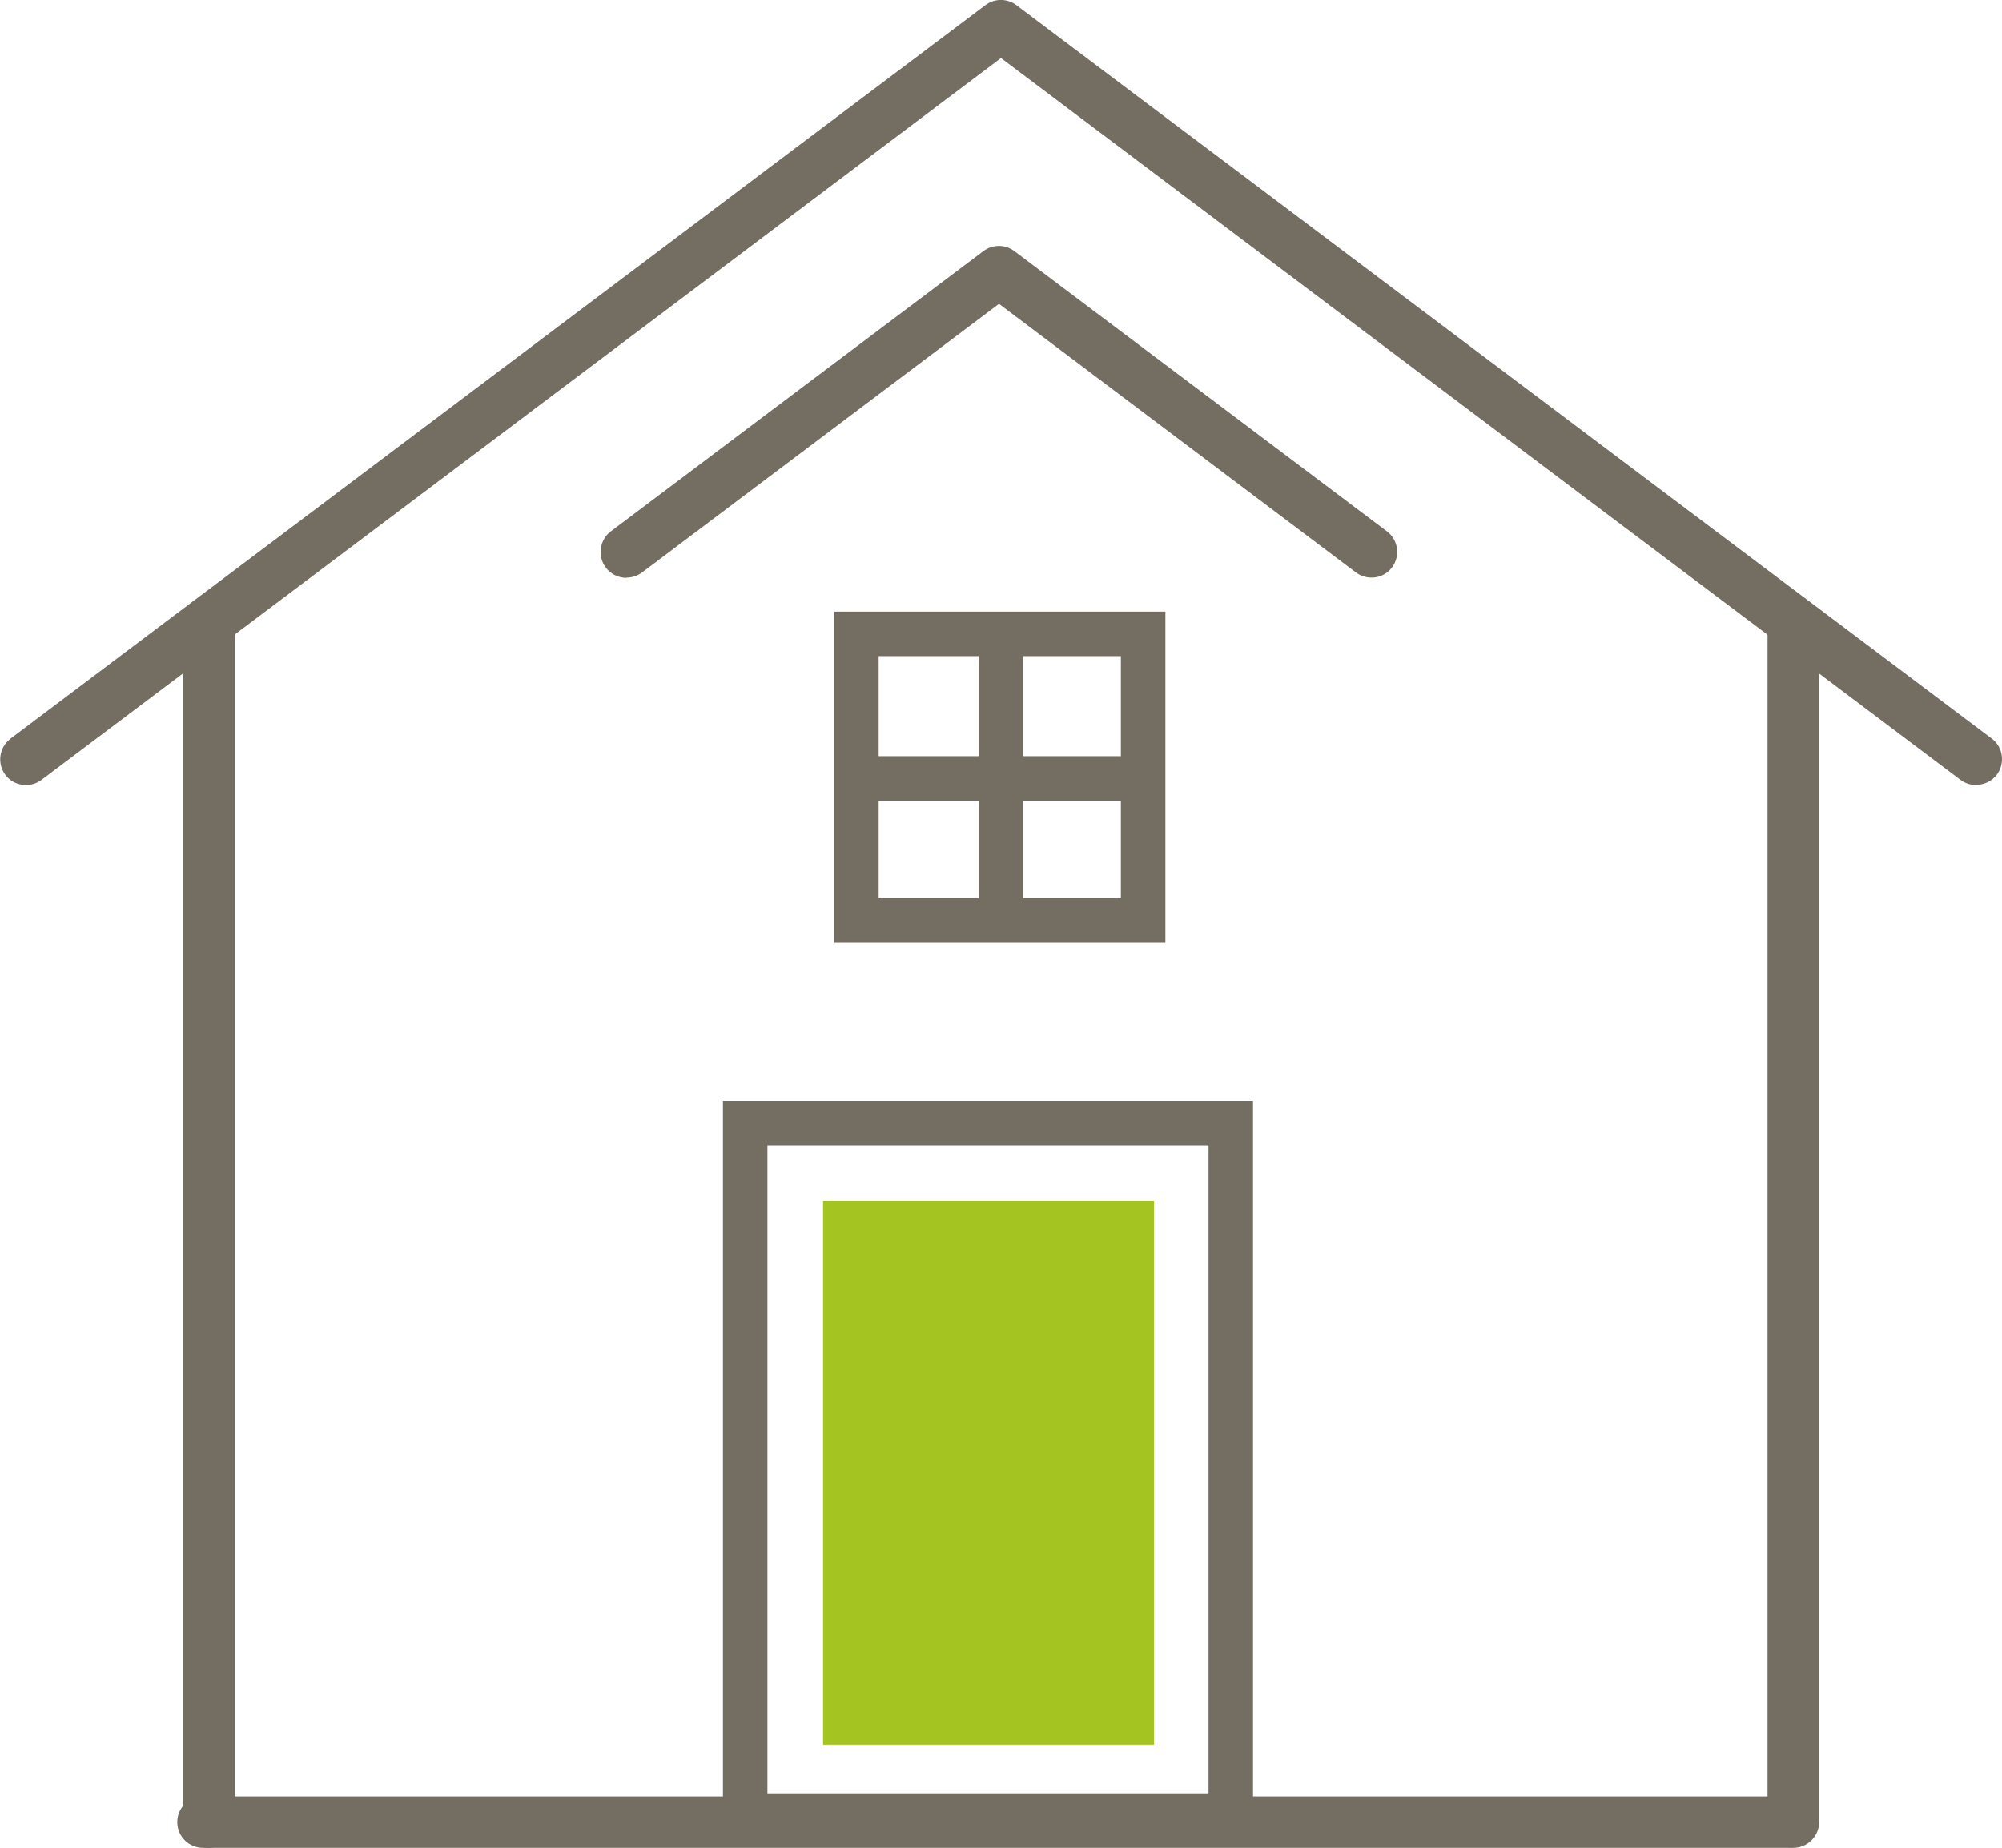
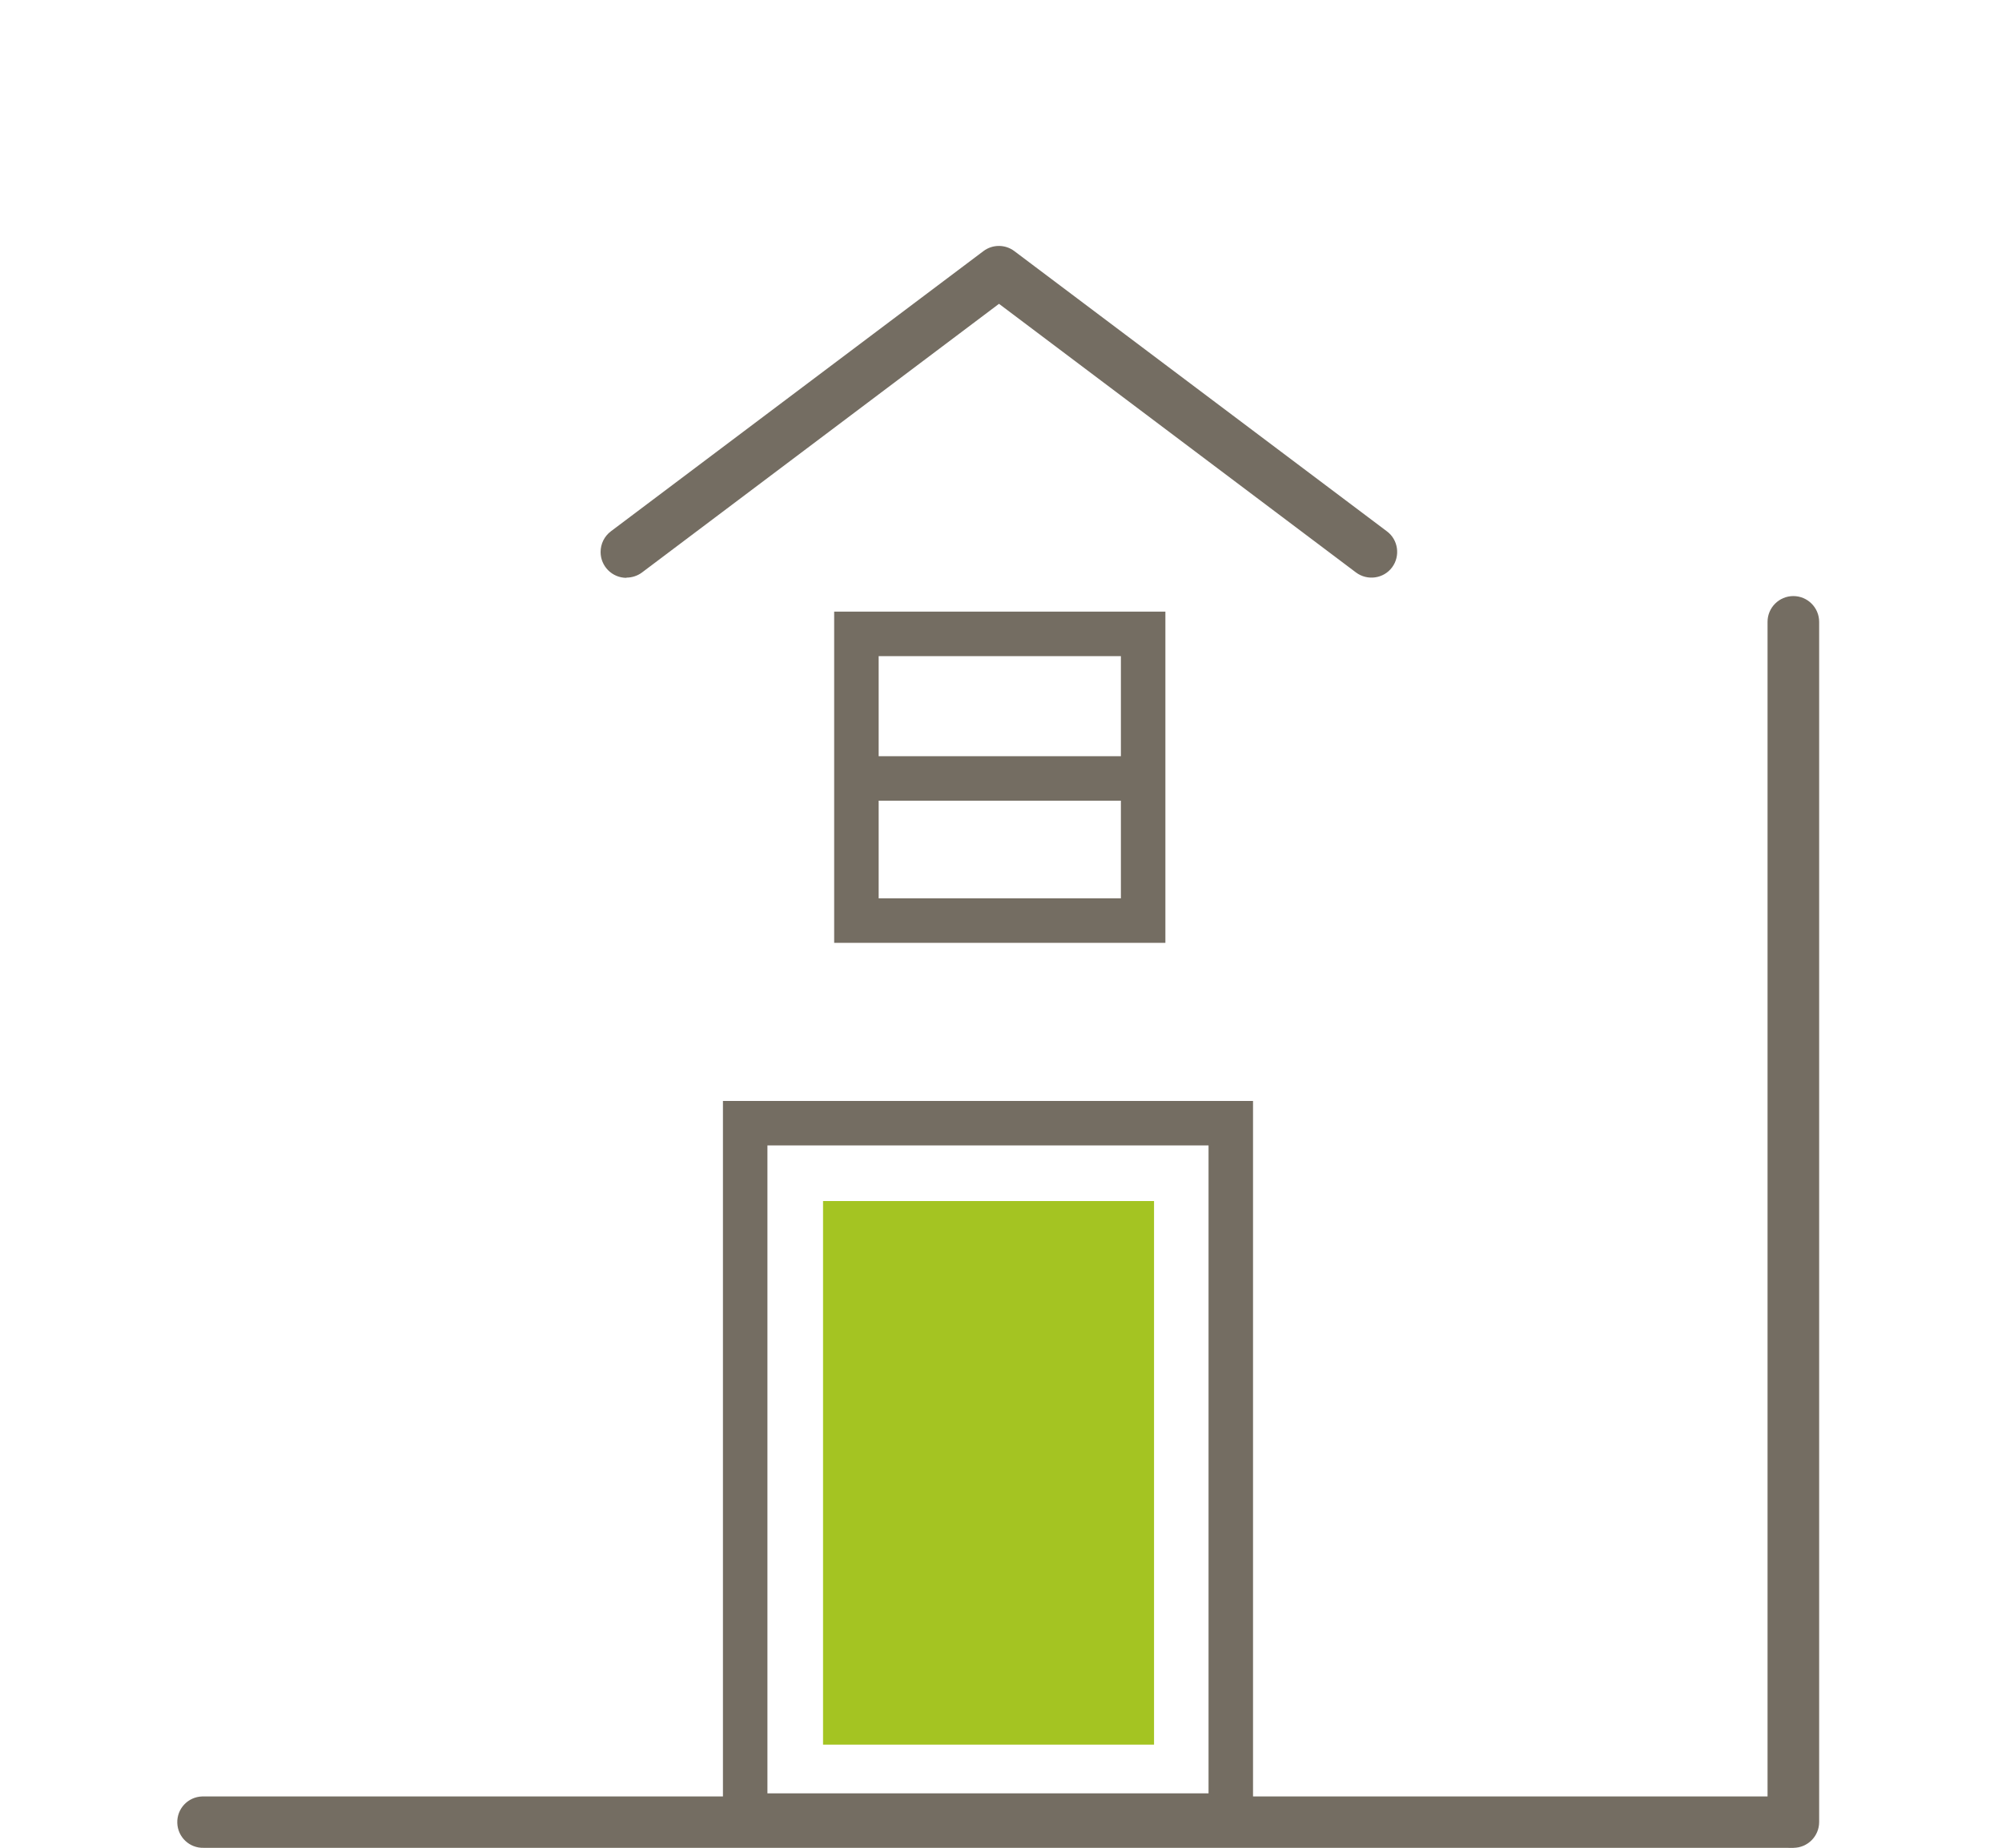
<svg xmlns="http://www.w3.org/2000/svg" viewBox="0 0 90 83.08">
  <defs>
    <style>.n{fill:#746d62;}.o{fill:#a4c422;}.p{fill:none;stroke:#746d62;stroke-linecap:round;stroke-miterlimit:10;stroke-width:2px;}</style>
  </defs>
  <g id="a" />
  <g id="b">
    <g id="c">
-       <path id="d" class="n" d="M88.84,35.3c-.25,0-.5-.08-.7-.23L45,2.61,1.86,35.07c-.51,.38-1.24,.28-1.62-.23-.38-.51-.28-1.24,.23-1.62H.46L44.3,.23c.41-.31,.98-.31,1.39,0l43.85,32.98c.51,.38,.61,1.11,.23,1.62-.22,.29-.56,.46-.93,.46" />
-       <path id="e" class="n" d="M9.39,83.08c-.64,0-1.16-.52-1.16-1.16h0V27.96c0-.64,.52-1.16,1.16-1.16,.64,0,1.16,.52,1.16,1.16h0v53.96c0,.64-.52,1.16-1.16,1.16" />
      <path id="f" class="n" d="M80.62,83.08c-.64,0-1.16-.52-1.16-1.16h0V27.96c0-.64,.52-1.16,1.16-1.16s1.16,.52,1.16,1.16v53.96c0,.64-.52,1.16-1.16,1.16" />
      <path id="g" class="n" d="M80.39,83.08H9.16c-.64,.02-1.17-.48-1.19-1.12-.02-.64,.48-1.17,1.12-1.19,.02,0,.05,0,.07,0H80.39c.64-.02,1.17,.48,1.19,1.12s-.48,1.17-1.12,1.19c-.02,0-.05,0-.07,0" />
      <path id="h" class="p" d="M33.5,50.5h21.83v31.13h-21.83v-31.13Z" />
      <path id="i" class="o" d="M37,54h14.88v24.44h-14.88v-24.44Z" />
      <path id="j" class="n" d="M28.16,25.98c-.64,0-1.16-.52-1.16-1.16,0-.37,.17-.71,.46-.93l16.75-12.6c.41-.31,.98-.31,1.39,0l16.75,12.6c.51,.38,.61,1.11,.23,1.62-.38,.51-1.11,.61-1.62,.23h0l-16.05-12.08-16.05,12.08c-.2,.15-.45,.23-.7,.23" />
      <path id="k" class="p" d="M38.5,28.5h12.89v12.89h-12.89v-12.89Z" />
-       <rect id="l" class="n" x="44" y="28" width="2" height="14" />
      <rect id="m" class="n" x="38" y="34" width="14" height="2" />
    </g>
  </g>
</svg>